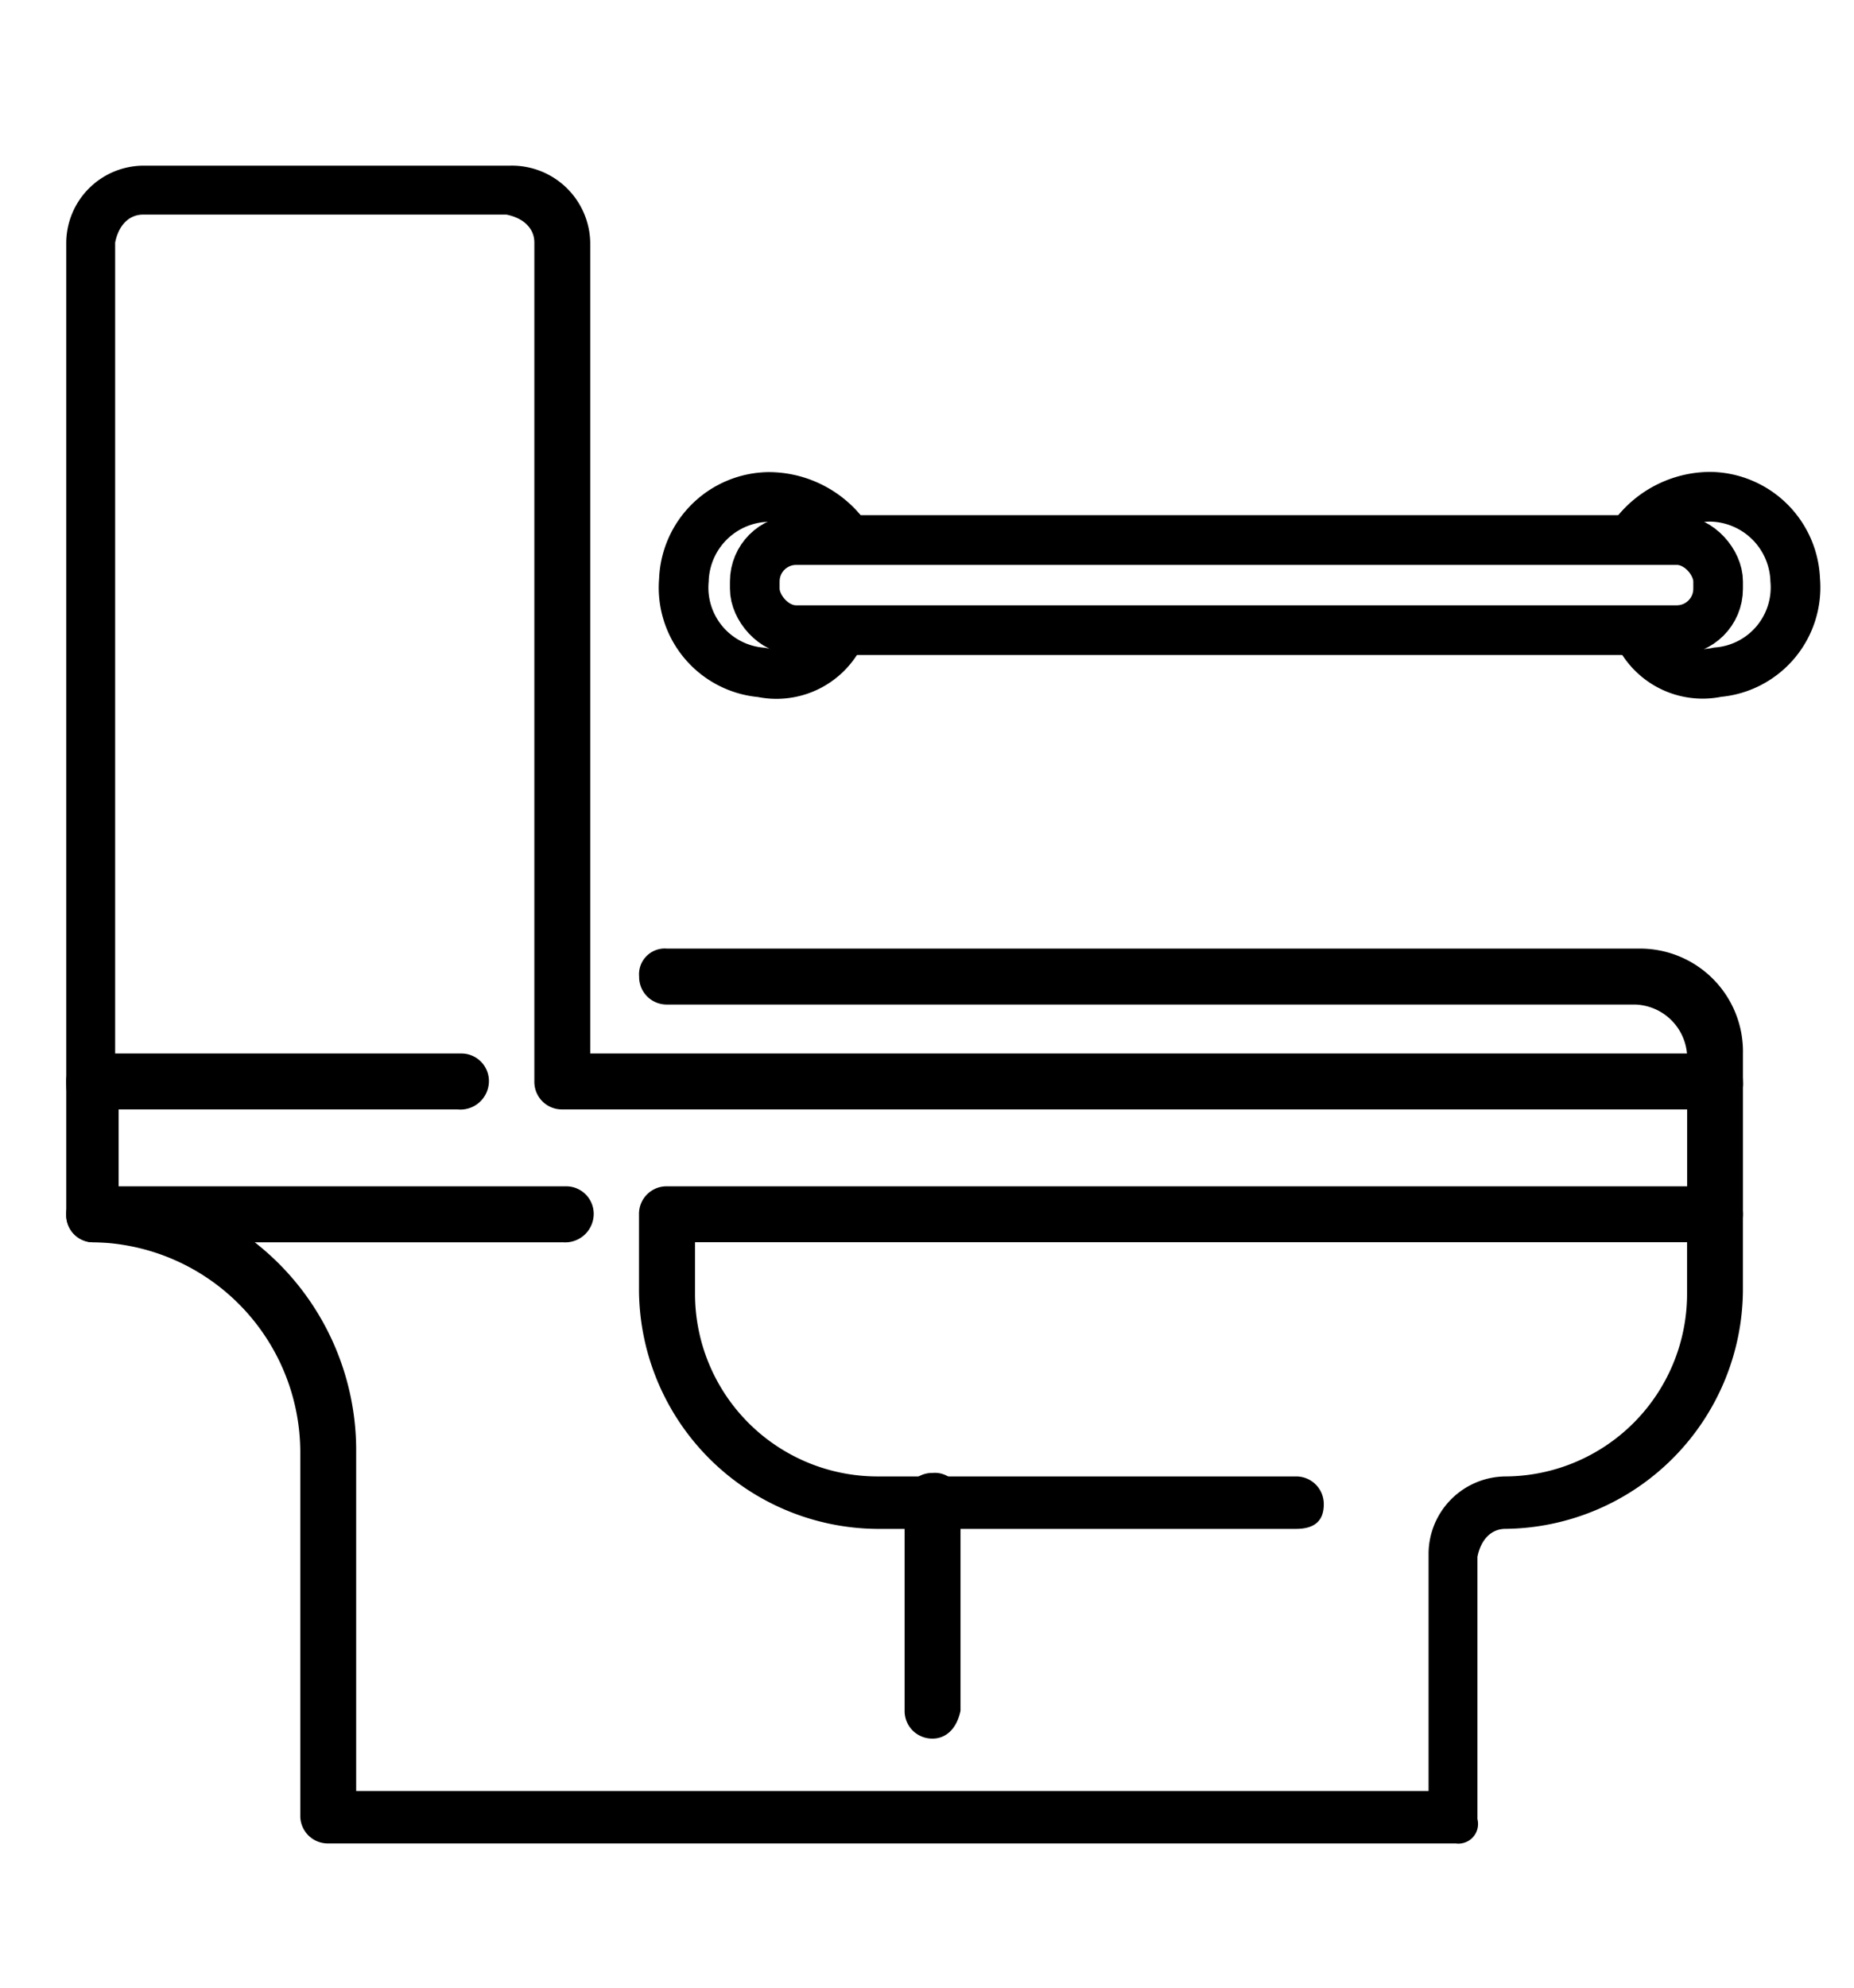
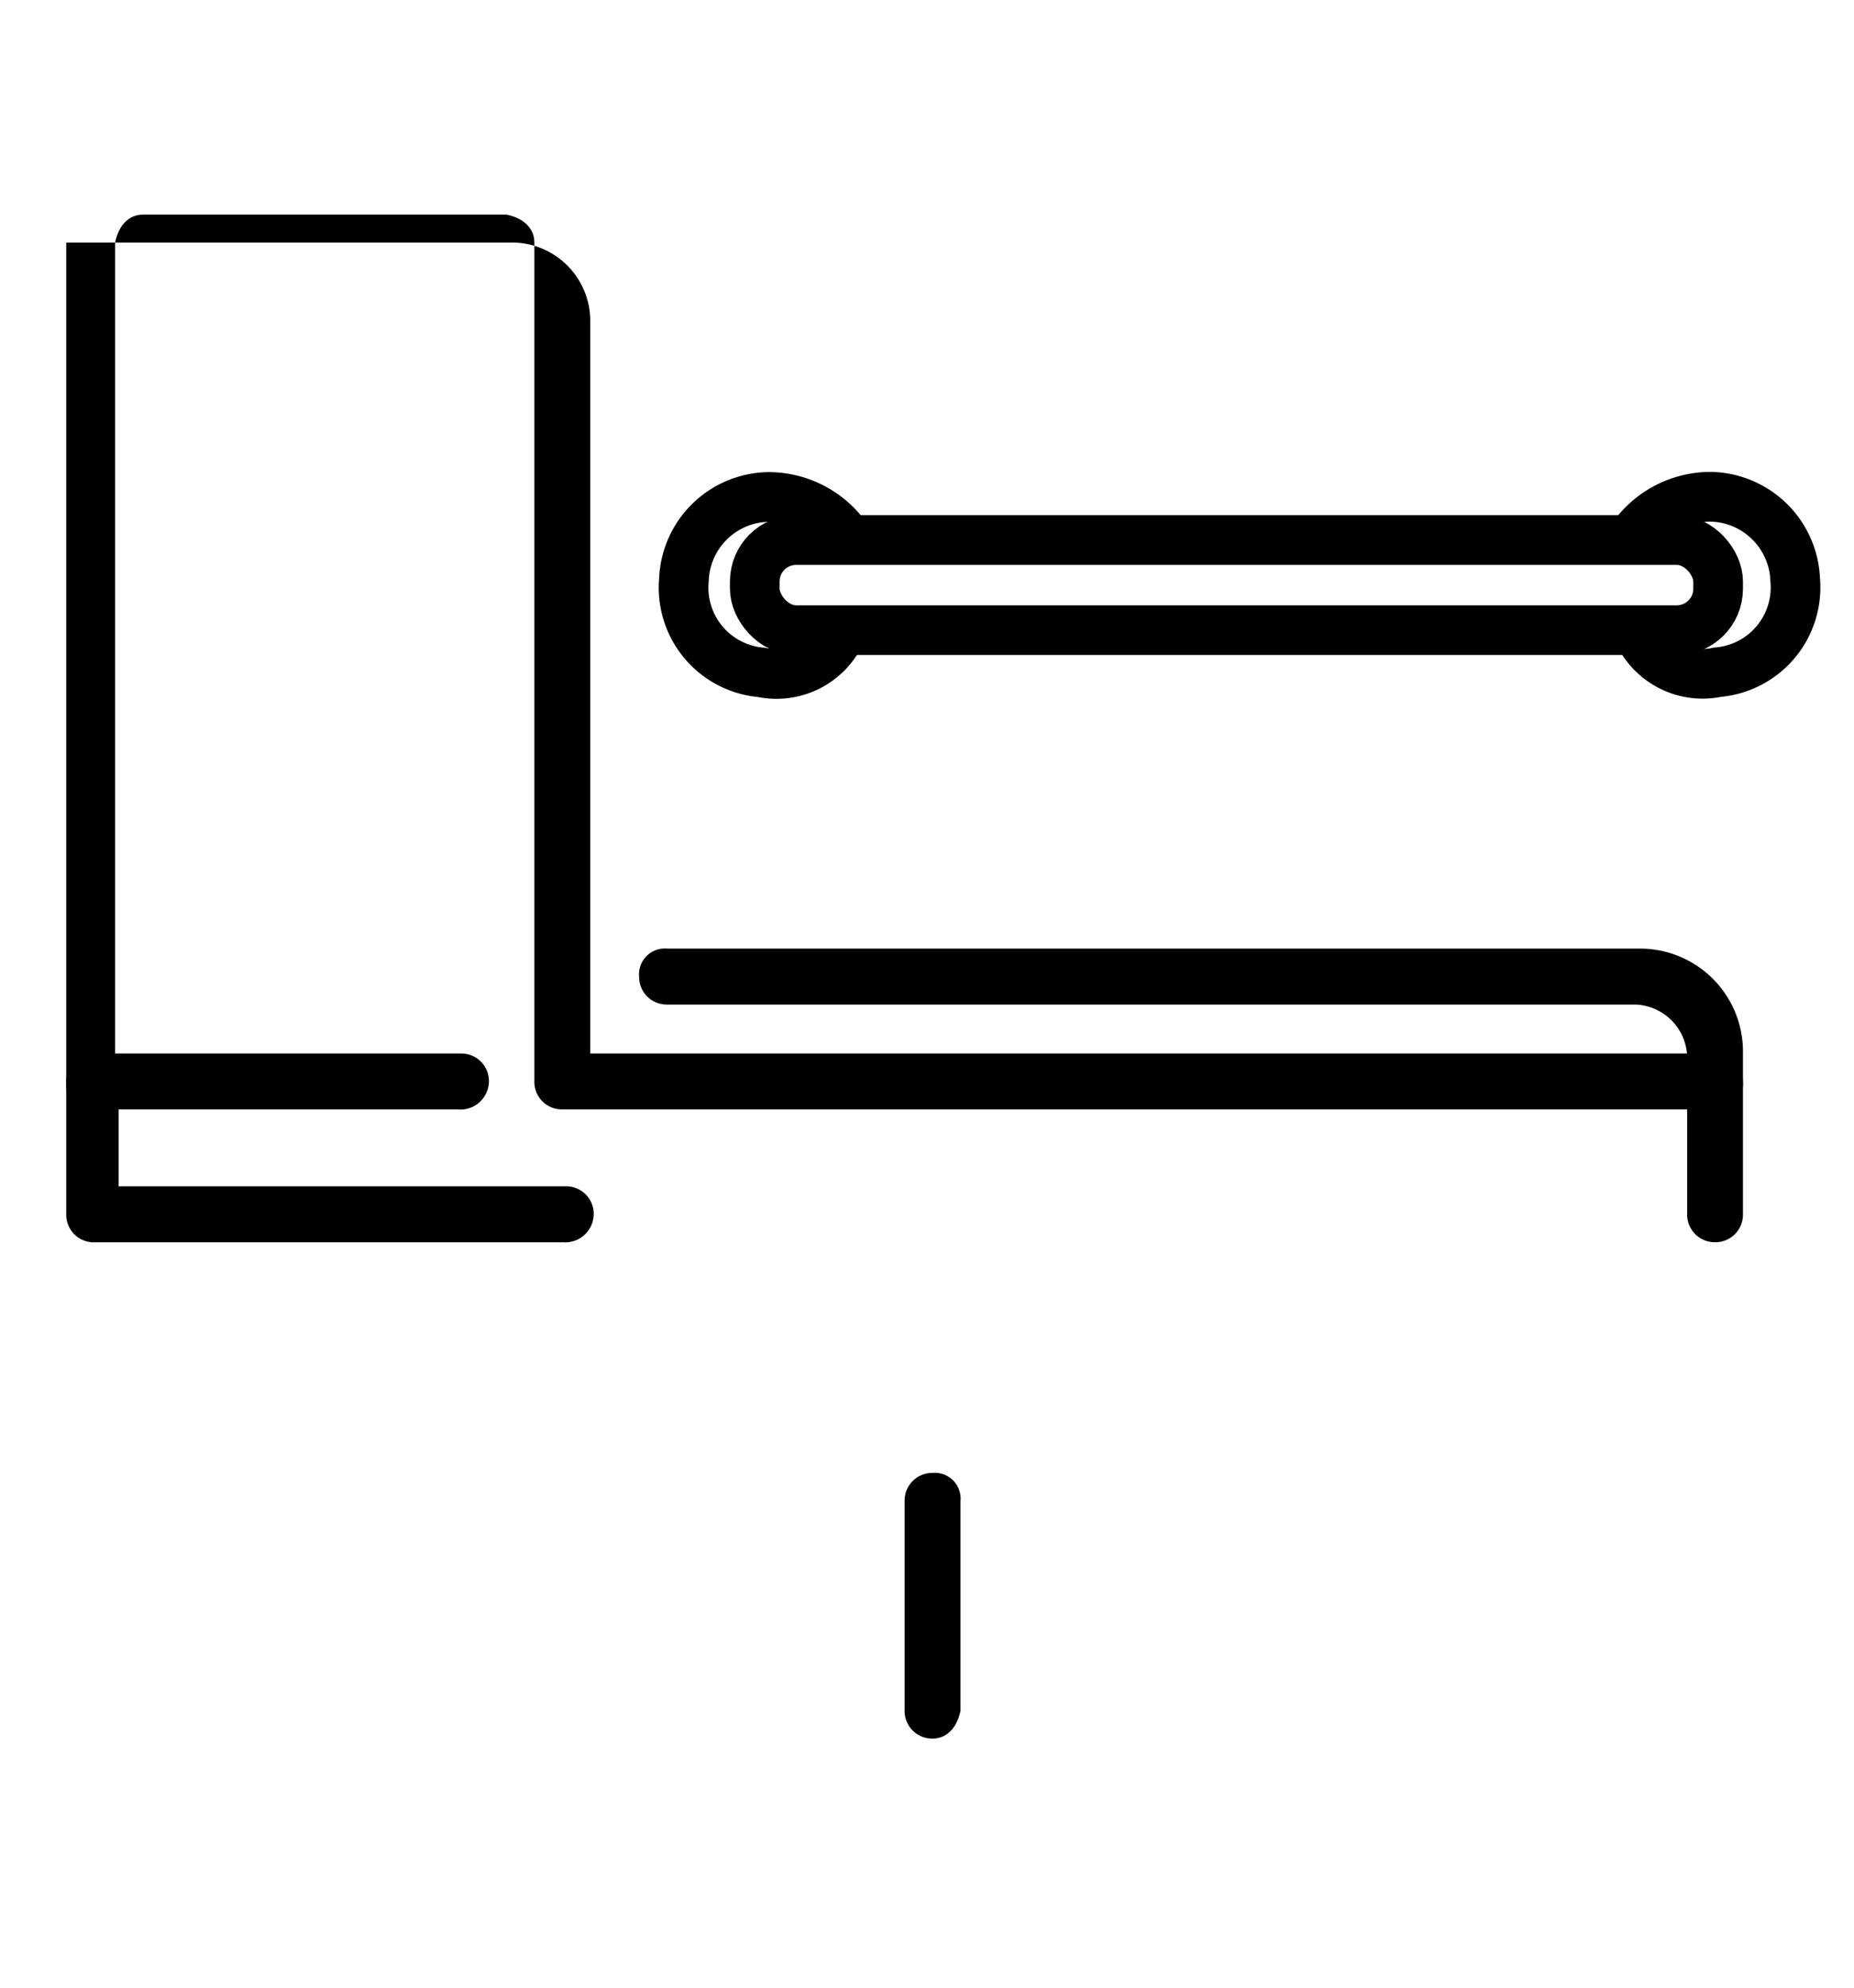
<svg xmlns="http://www.w3.org/2000/svg" width="56" height="60" viewBox="0 0 56 60">
  <g id="Group_3" data-name="Group 3" transform="translate(593 1866)">
    <g id="Group_19" data-name="Group 19" transform="translate(-1553.999 -2396.999)">
      <path id="Path_2175" d="M56.9,39.263a.832.832,0,0,1-.844-.844V33.671a1.623,1.623,0,0,0-1.583-1.583H25.244a.832.832,0,0,1-.844-.844.777.777,0,0,1,.844-.844H54.576a3.108,3.108,0,0,1,3.165,3.165v4.854a.832.832,0,0,1-.844.844Z" transform="translate(955.904 529.234)" />
      <path id="Path_2176" d="M22.983,39.1H8.844A.832.832,0,0,1,8,38.254V34.244a.832.832,0,0,1,.844-.844H19.923a.832.832,0,0,1,.844.844.862.862,0,0,1-.95.844H9.583v2.321H23.088a.832.832,0,0,1,.844.844.862.862,0,0,1-.95.844Z" transform="translate(955 529.4)" />
-       <path id="Path_2177" d="M49.993,57.036H15.913a.832.832,0,0,1-.844-.844V45.219a6.35,6.35,0,0,0-6.331-6.331A.816.816,0,0,1,8,38.044a.832.832,0,0,1,.844-.844,7.971,7.971,0,0,1,7.913,7.913v10.34H49.149V48.279a2.342,2.342,0,0,1,2.321-2.321,5.516,5.516,0,0,0,5.487-5.487V38.888H26.992v1.583a5.516,5.516,0,0,0,5.487,5.487H45.14a.832.832,0,0,1,.844.844c0,.528-.317.739-.844.739H32.479A7.251,7.251,0,0,1,25.3,40.365V38.044a.832.832,0,0,1,.844-.844H57.8a.832.832,0,0,1,.844.844v2.321a7.251,7.251,0,0,1-7.175,7.175c-.422,0-.739.317-.844.844V56.3a.594.594,0,0,1-.633.739Z" transform="translate(955 529.609)" />
      <path id="Line_161" d="M32.844,53.419A.832.832,0,0,1,32,52.575V46.244a.832.832,0,0,1,.844-.844.777.777,0,0,1,.844.844v6.331C33.583,53.1,33.266,53.419,32.844,53.419Z" transform="translate(956.323 530.061)" />
-       <path id="Path_2178" d="M57.8,36.488H22.983a.832.832,0,0,1-.844-.844V10.321c0-.422-.317-.739-.844-.844H10.321c-.422,0-.739.317-.844.844V35.644a.832.832,0,0,1-.844.844c-.528,0-.633-.317-.633-.844V10.321A2.342,2.342,0,0,1,10.321,8H21.4a2.366,2.366,0,0,1,2.427,2.321V34.8H57.8a.832.832,0,0,1,.844.844.777.777,0,0,1-.844.844Z" transform="translate(955 528)" />
+       <path id="Path_2178" d="M57.8,36.488H22.983a.832.832,0,0,1-.844-.844V10.321c0-.422-.317-.739-.844-.844H10.321c-.422,0-.739.317-.844.844V35.644a.832.832,0,0,1-.844.844c-.528,0-.633-.317-.633-.844V10.321H21.4a2.366,2.366,0,0,1,2.427,2.321V34.8H57.8a.832.832,0,0,1,.844.844.777.777,0,0,1-.844.844Z" transform="translate(955 528)" />
      <g id="Rectangle_5" data-name="Rectangle 5" transform="translate(983.047 546.551)" fill="none" stroke="#000" stroke-width="1.5">
-         <rect width="30.598" height="4.22" rx="2" stroke="none" />
        <rect x="0.75" y="0.75" width="29.098" height="2.72" rx="1.25" fill="none" />
      </g>
      <path id="Path_29" data-name="Path 29" d="M1008.086,549.722a2.144,2.144,0,0,0,2.321,1.046,2.568,2.568,0,0,0,2.344-2.784,2.605,2.605,0,0,0-2.561-2.512,2.884,2.884,0,0,0-2.334,1.2" transform="translate(2.472 0.522)" fill="none" stroke="#000" stroke-width="1.5" />
      <path id="Path_30" data-name="Path 30" d="M1012.524,549.722a2.144,2.144,0,0,1-2.321,1.046,2.568,2.568,0,0,1-2.344-2.784,2.6,2.6,0,0,1,2.561-2.512,2.884,2.884,0,0,1,2.334,1.2" transform="translate(-26.203 0.528)" fill="none" stroke="#000" stroke-width="1.5" />
    </g>
    <rect id="Rectangle_6" data-name="Rectangle 6" width="56" height="60" transform="translate(-593 -1866)" fill="none" />
  </g>
</svg>